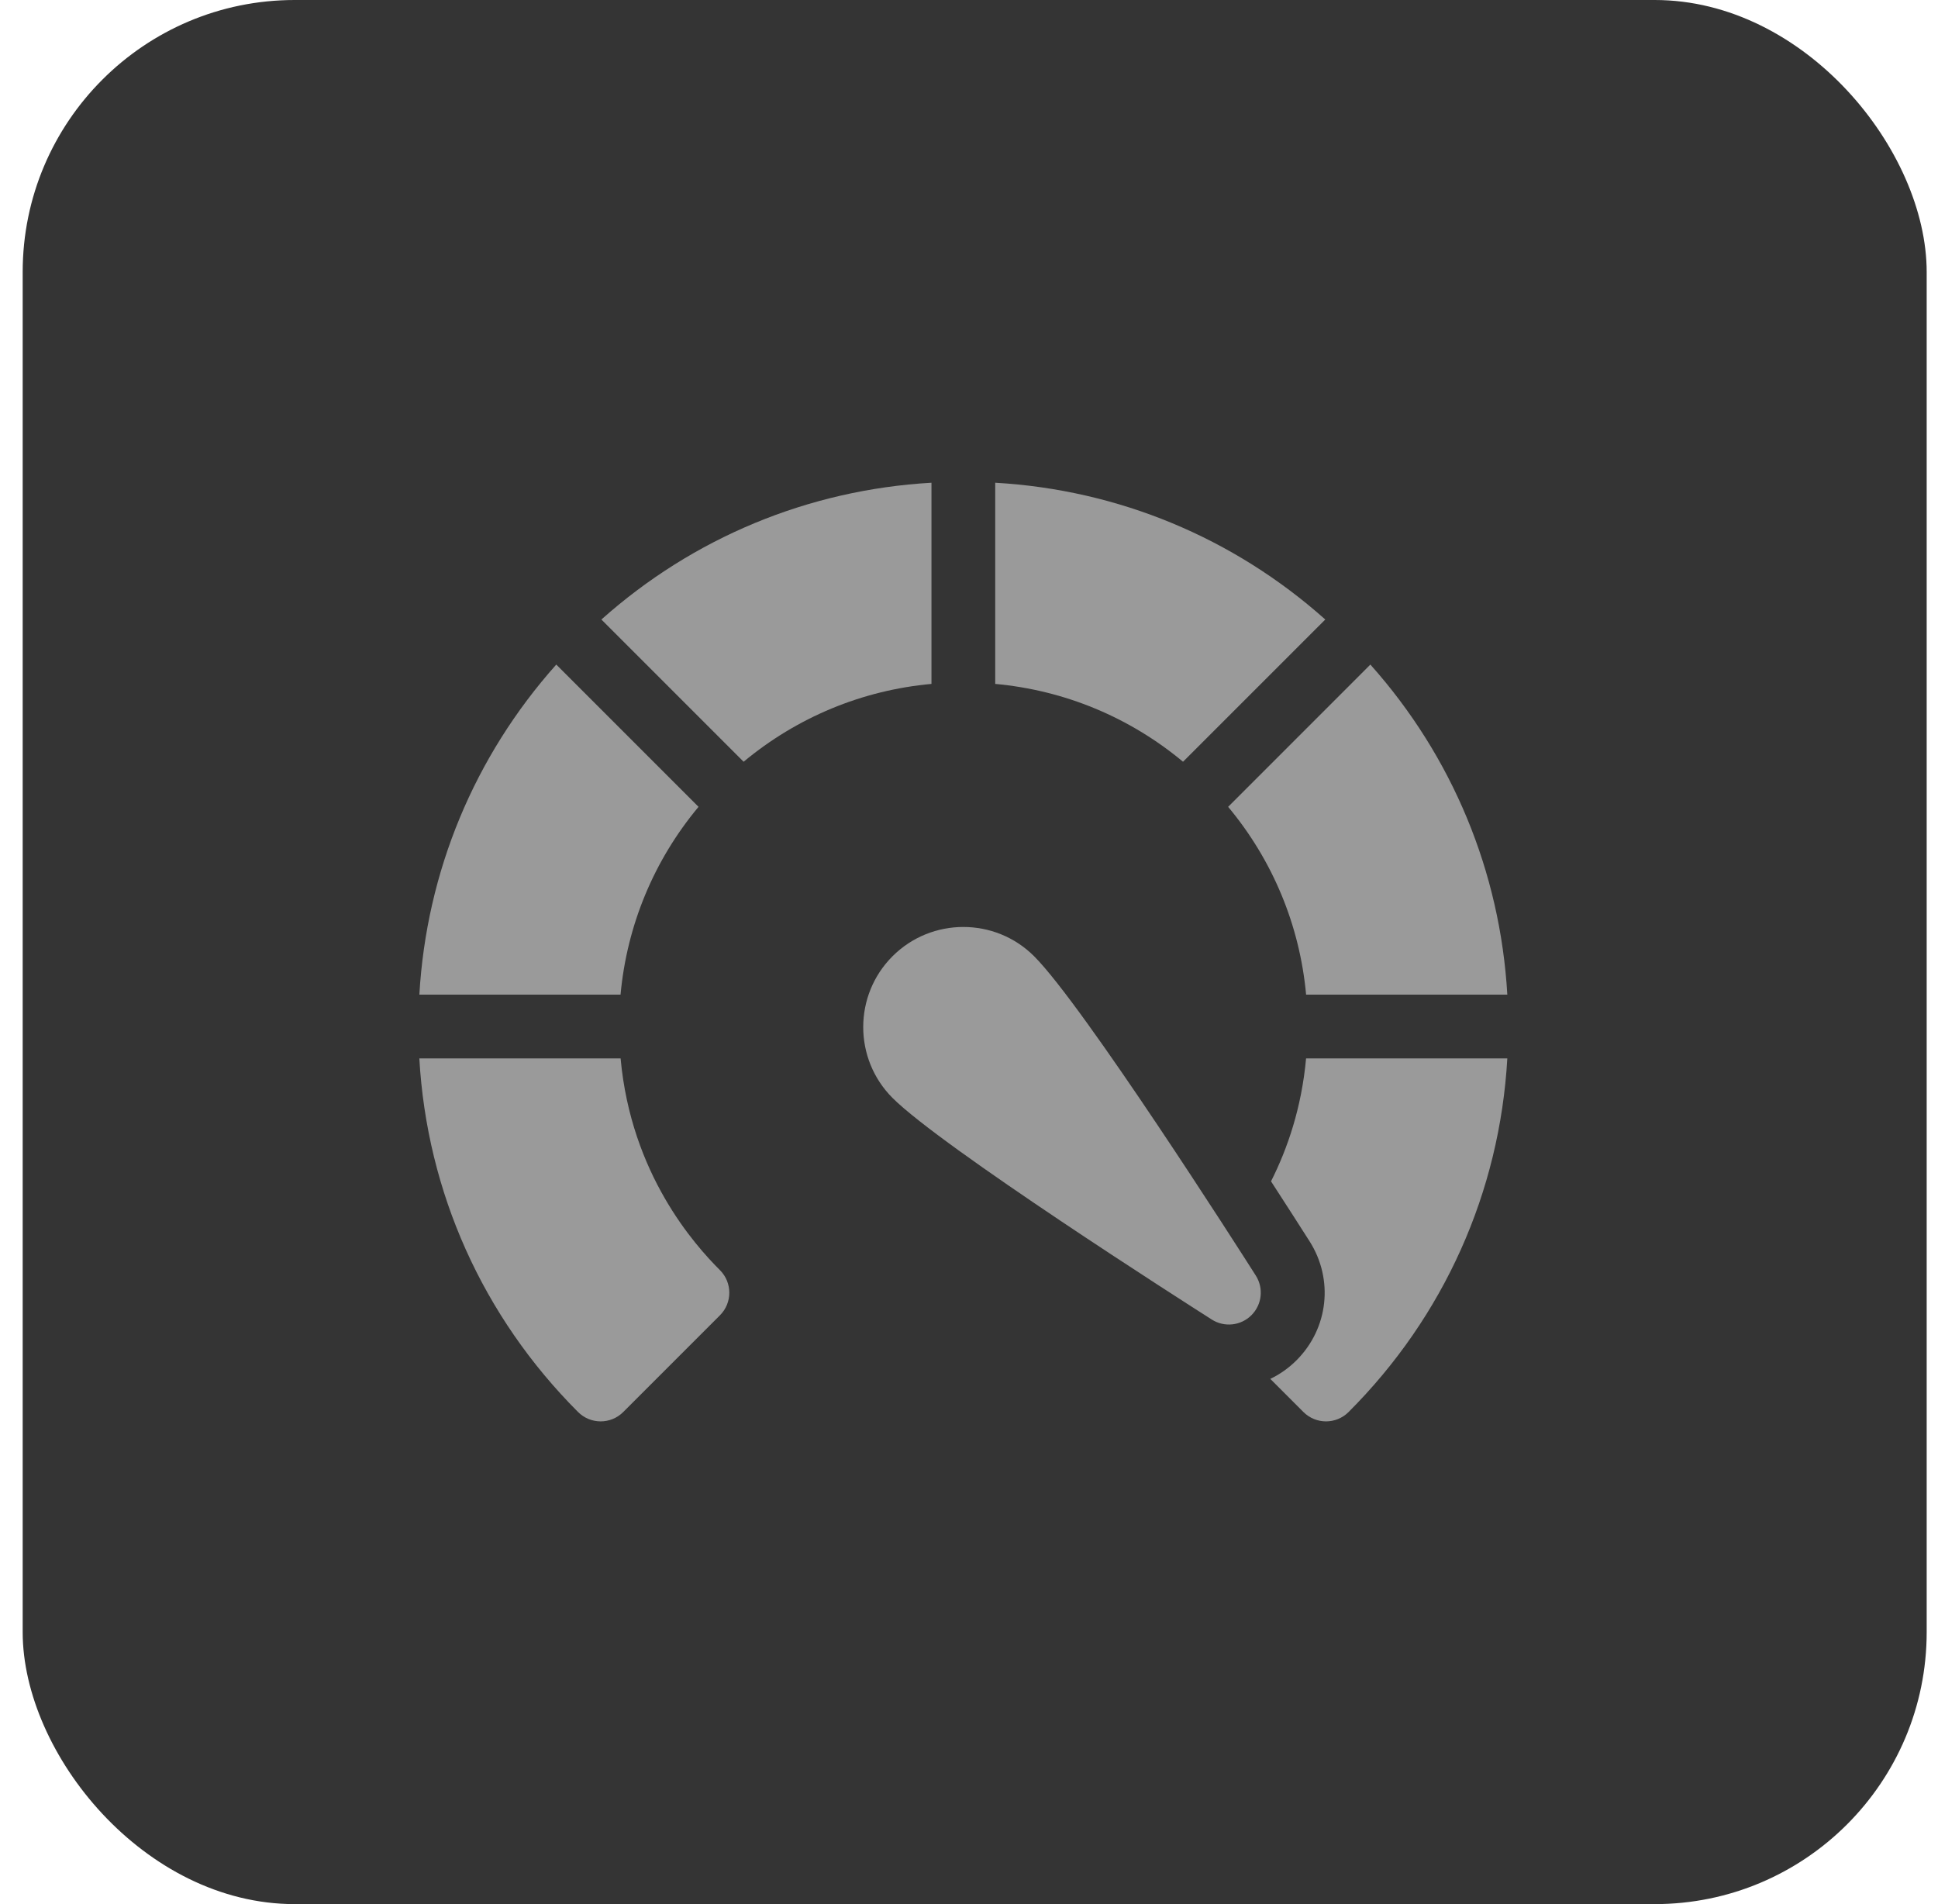
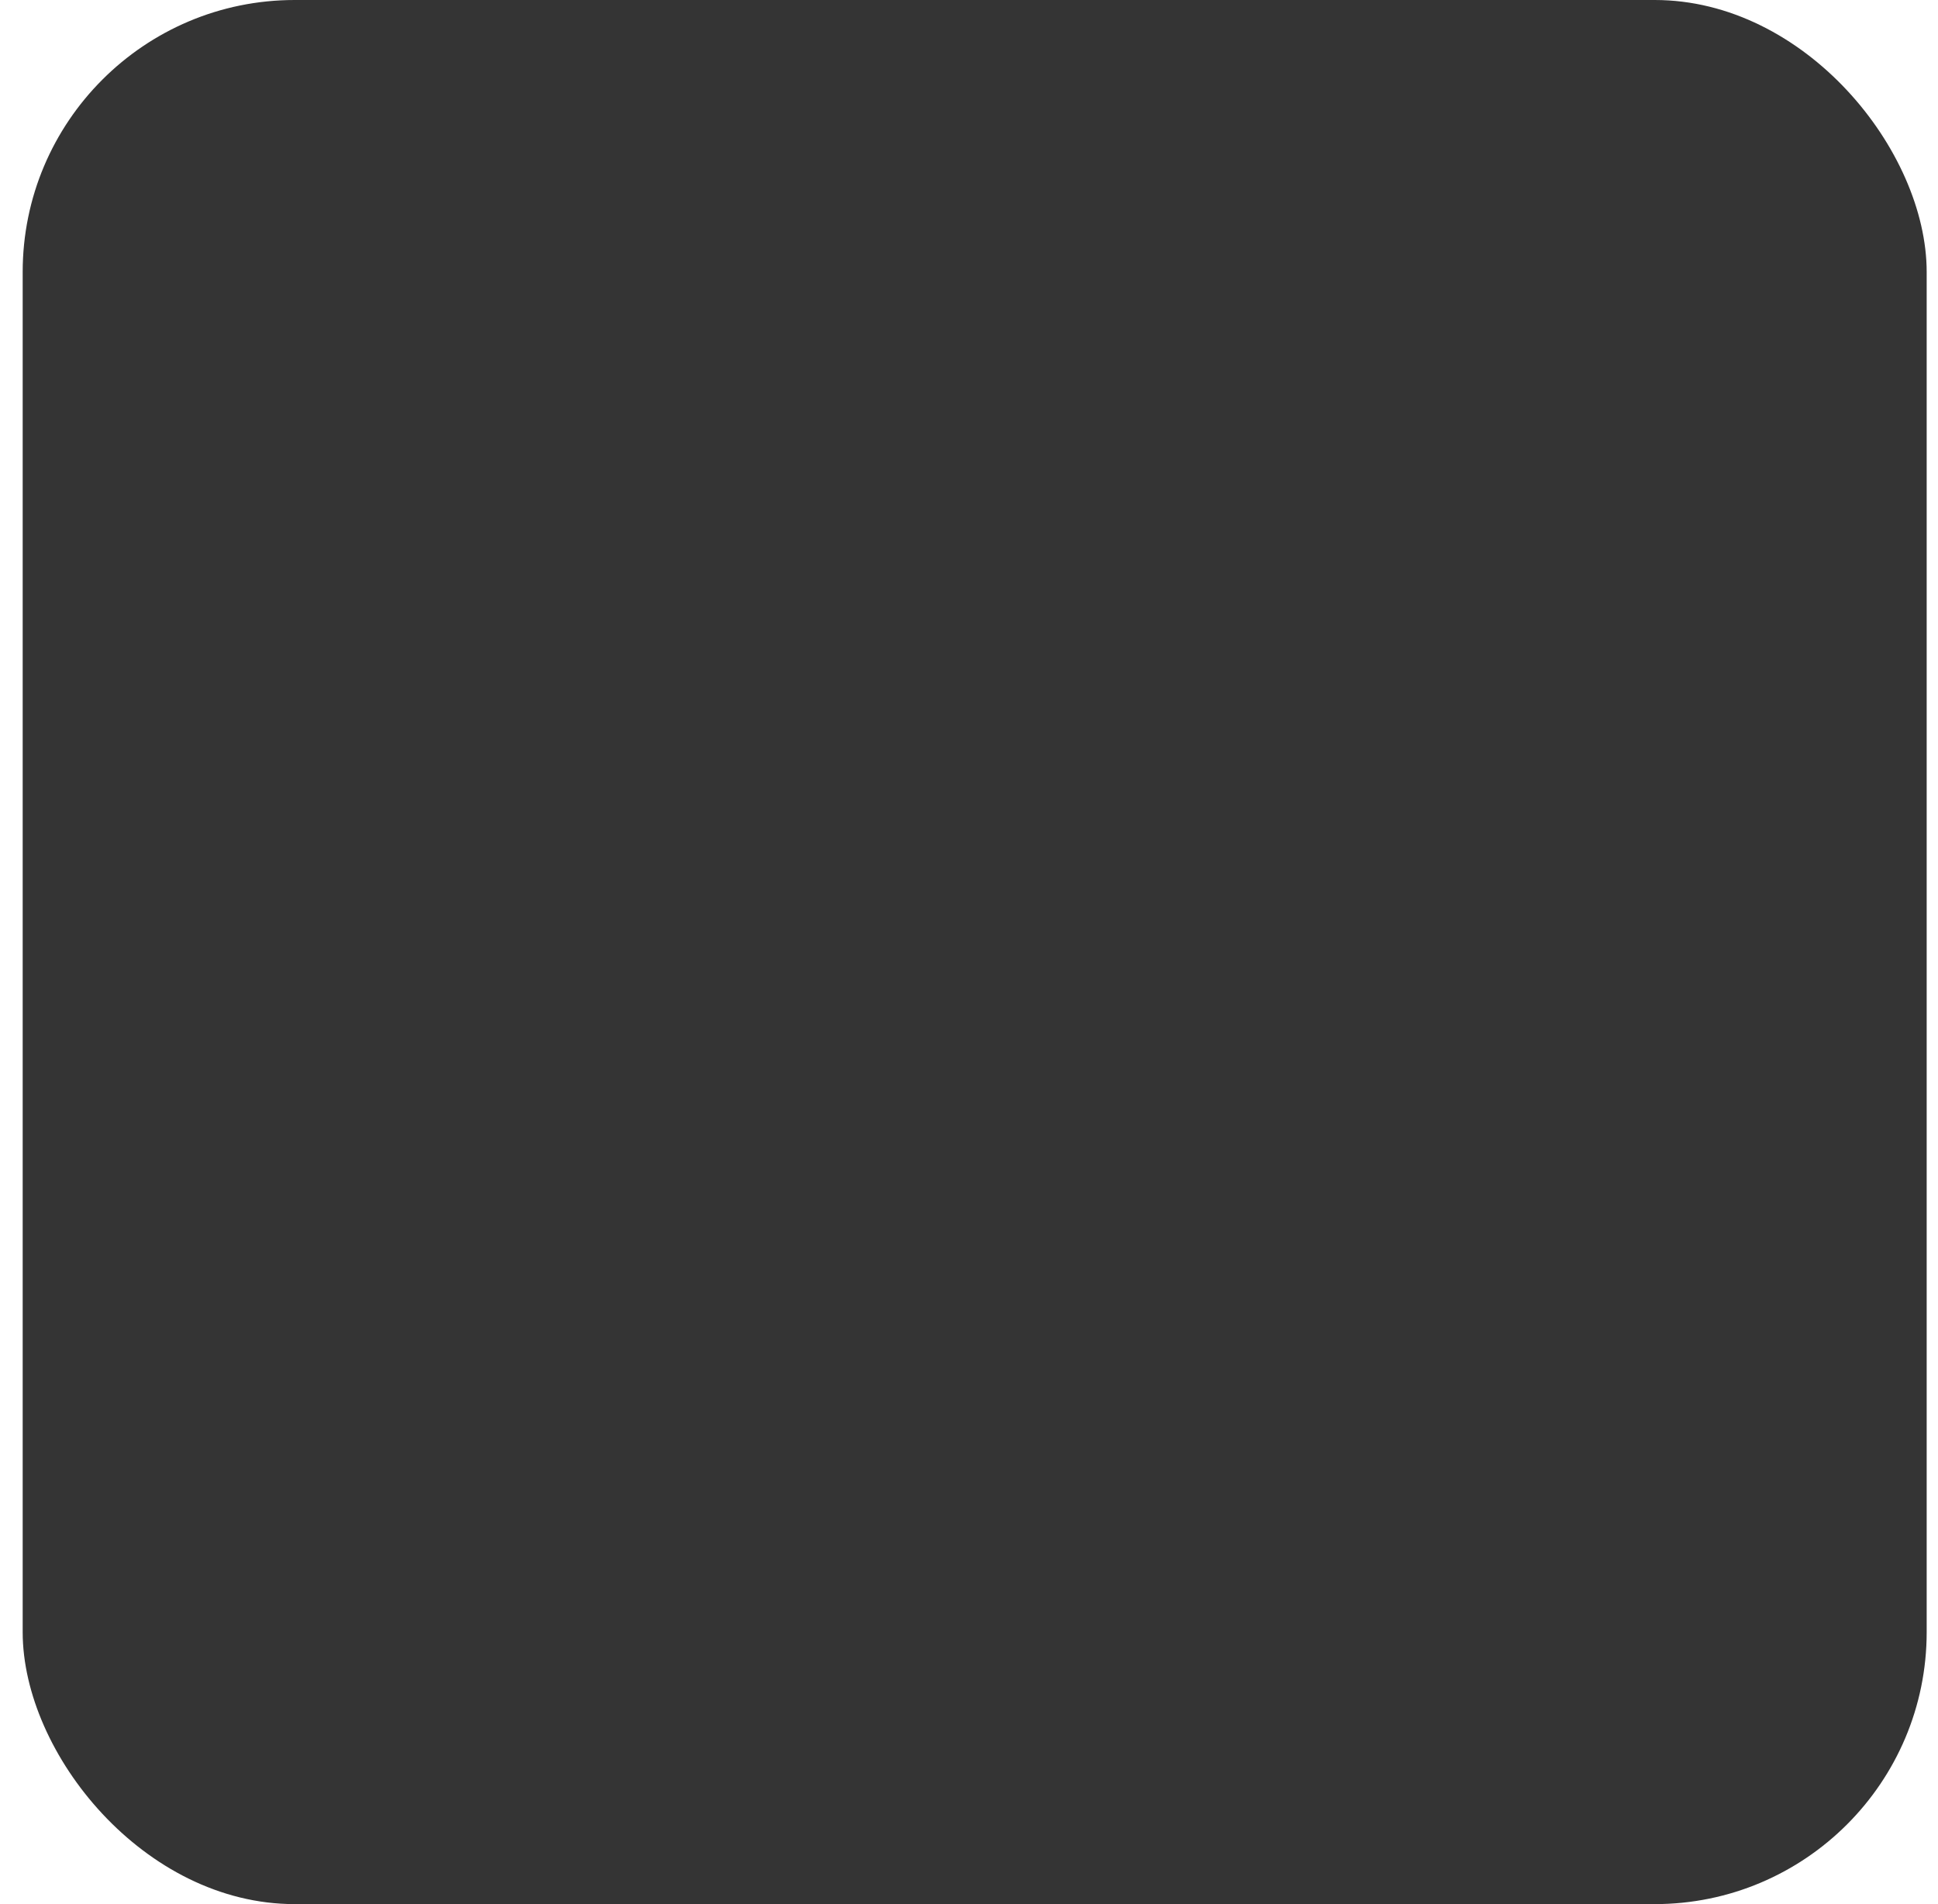
<svg xmlns="http://www.w3.org/2000/svg" width="57" height="56" viewBox="0 0 57 56" fill="none">
  <rect x="0.667" width="56" height="56" rx="8" fill="#343434" />
  <g clip-path="url(#clip0_380_1013)">
    <path d="M27.396 14.197C23.782 14.405 20.393 15.809 17.688 18.22L21.871 22.403C23.446 21.093 25.357 20.3 27.396 20.114V14.197Z" fill="#9A9A9A" />
    <path d="M20.545 23.729L16.361 19.545C13.949 22.25 12.543 25.639 12.334 29.253H18.251C18.439 27.215 19.232 25.303 20.545 23.729Z" fill="#9A9A9A" />
-     <path d="M38.415 29.253H44.333C44.124 25.639 42.718 22.25 40.305 19.545L36.122 23.729C37.434 25.303 38.228 27.215 38.415 29.253Z" fill="#9A9A9A" />
    <path d="M38.414 31.128C38.283 32.572 37.871 33.777 37.383 34.743C37.859 35.476 38.255 36.096 38.517 36.507C39.23 37.628 39.072 39.066 38.133 40.006C37.905 40.234 37.644 40.418 37.362 40.553L38.336 41.528C38.52 41.711 38.76 41.803 39 41.803C39.241 41.803 39.481 41.711 39.664 41.528C42.472 38.72 44.109 35.057 44.333 31.128H38.414Z" fill="#9A9A9A" />
    <path d="M18.253 31.128H12.333C12.557 35.057 14.195 38.72 17.002 41.528C17.186 41.711 17.426 41.803 17.666 41.803C17.907 41.803 18.147 41.711 18.33 41.528L21.175 38.683C21.542 38.316 21.542 37.722 21.175 37.355C20.433 36.613 18.563 34.535 18.253 31.128Z" fill="#9A9A9A" />
-     <path d="M38.979 18.22C36.274 15.809 32.885 14.405 29.271 14.197V20.114C31.309 20.3 33.221 21.093 34.795 22.403L38.979 18.22Z" fill="#9A9A9A" />
    <path d="M30.416 28.124C29.268 26.975 27.399 26.975 26.25 28.124C25.102 29.272 25.102 31.141 26.25 32.29C27.701 33.741 34.833 38.294 35.641 38.808C36.011 39.044 36.496 38.991 36.807 38.68C37.118 38.369 37.171 37.885 36.935 37.514C36.421 36.706 31.867 29.575 30.416 28.124Z" fill="#9A9A9A" />
  </g>
  <defs>
    <clipPath id="clip0_380_1013">
-       <rect width="32" height="32" fill="white" transform="translate(12.333 12)" />
-     </clipPath>
+       </clipPath>
  </defs>
</svg>